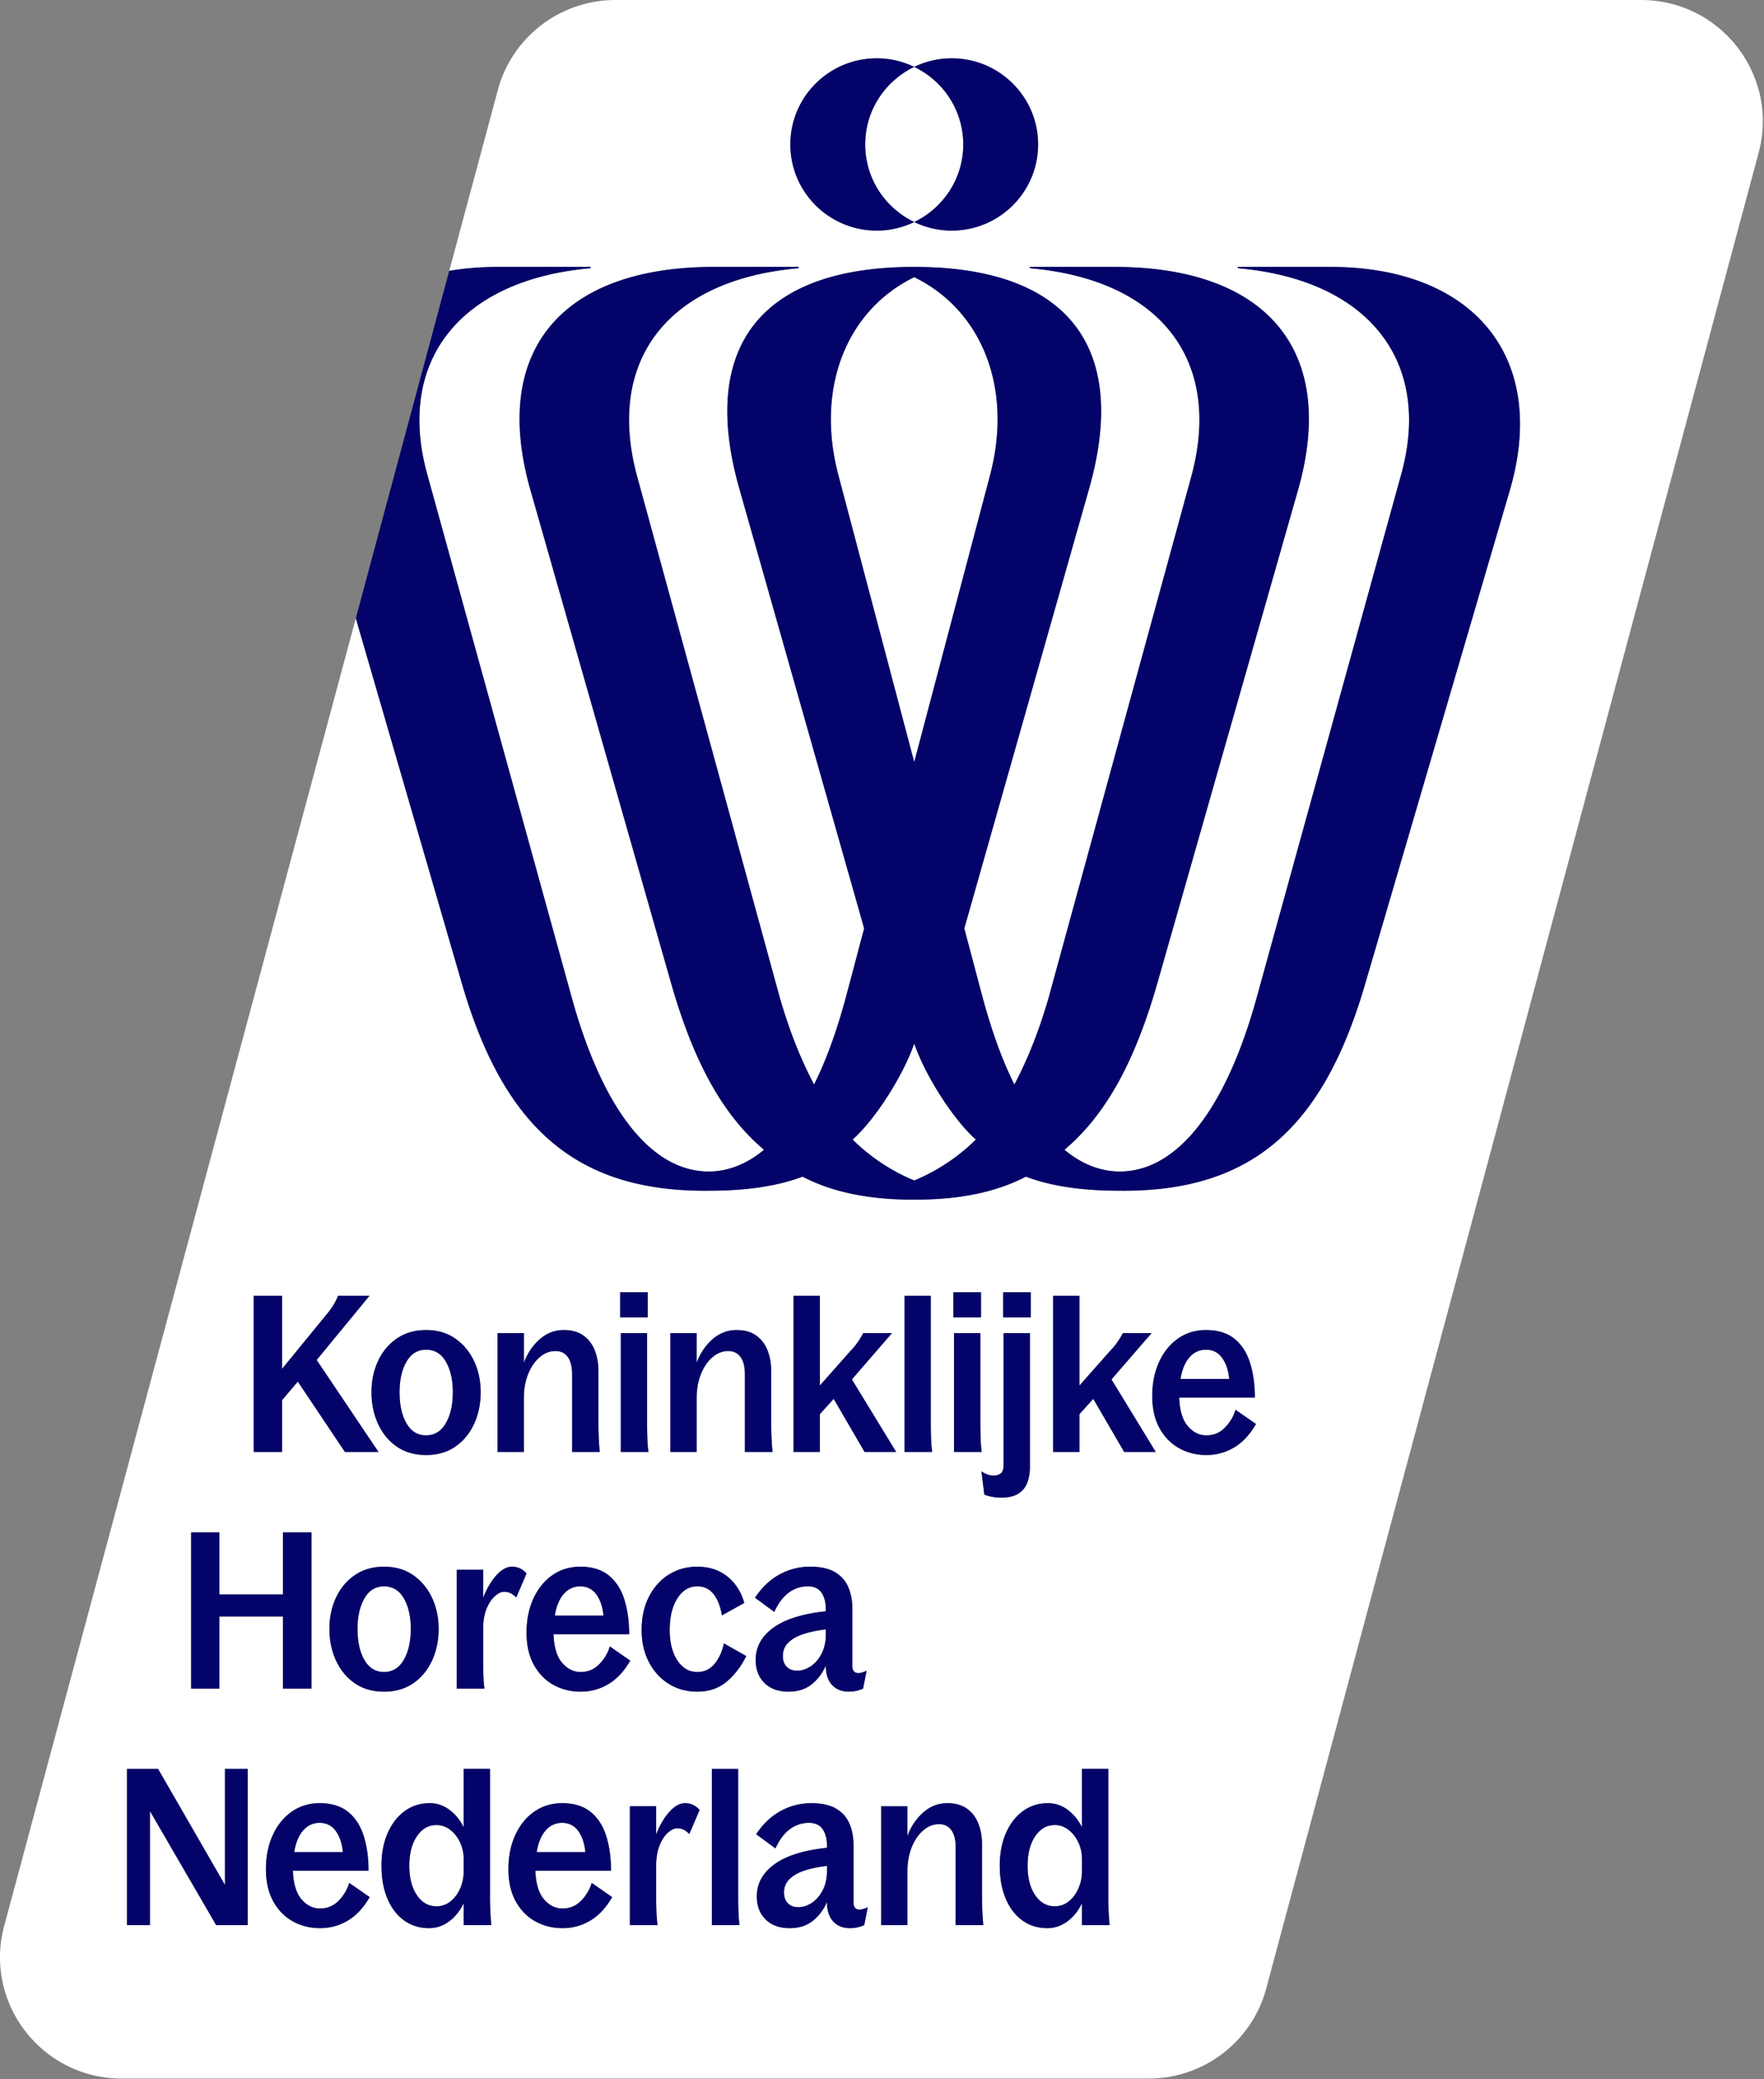
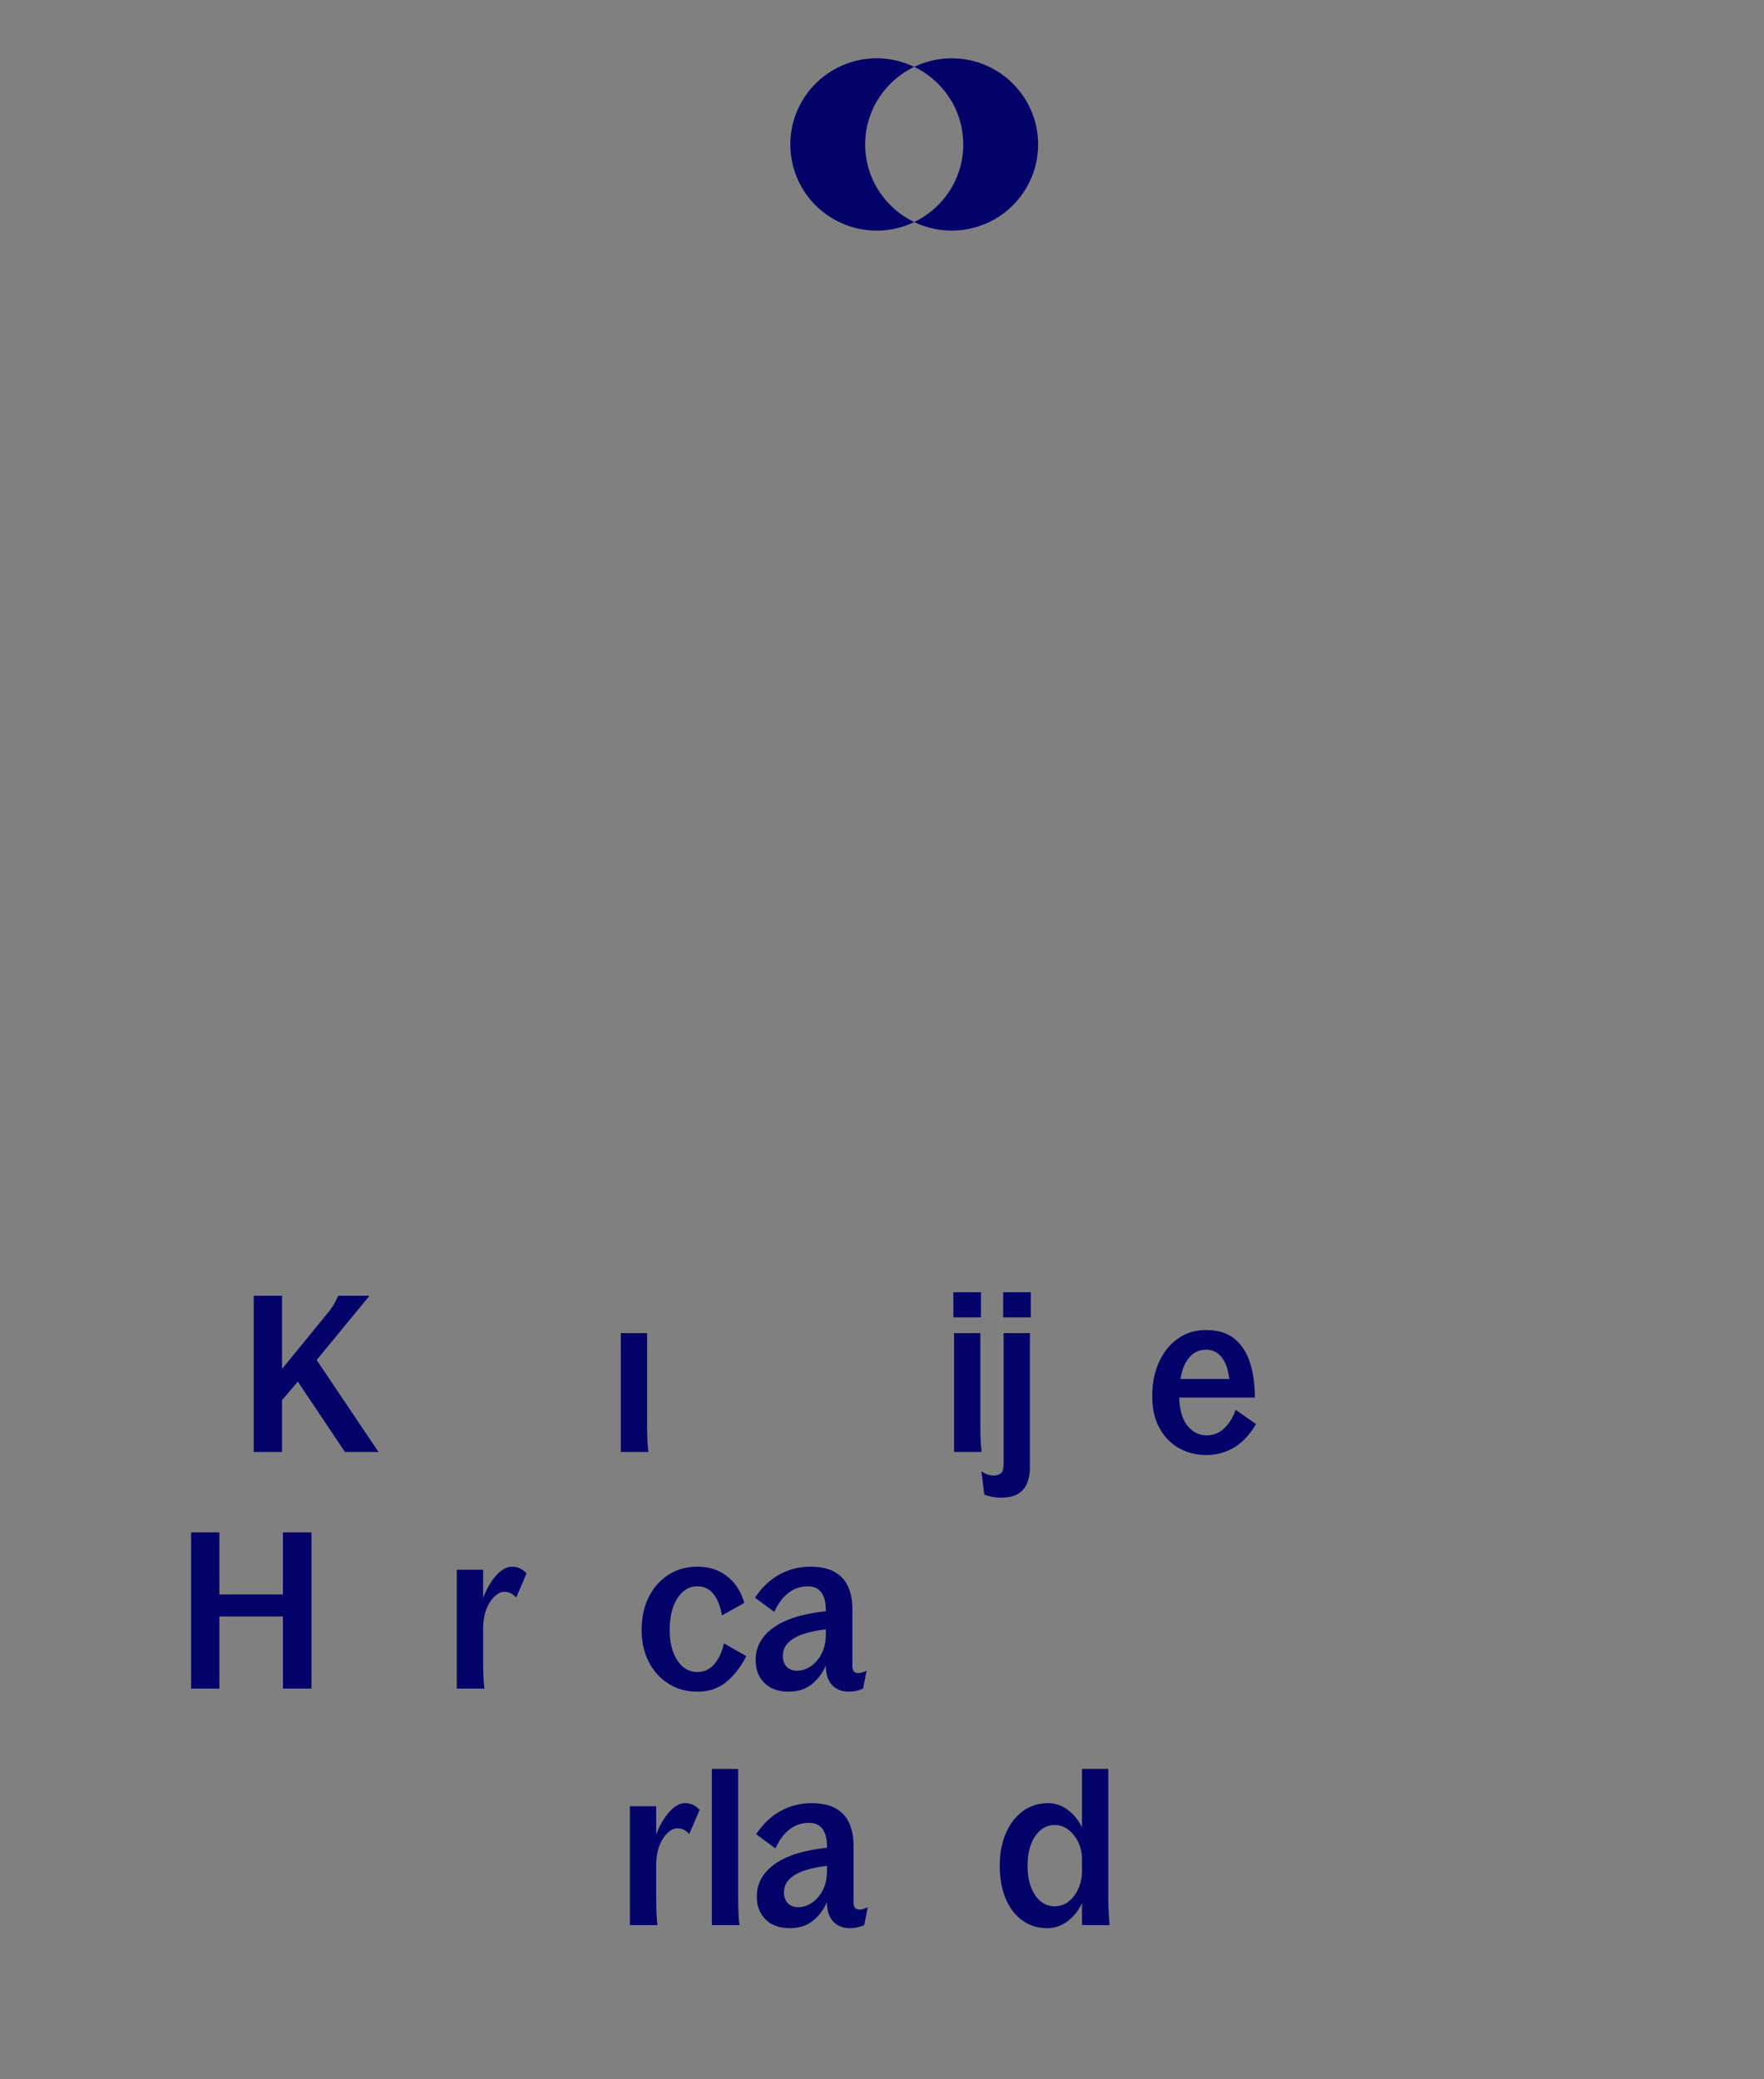
<svg xmlns="http://www.w3.org/2000/svg" width="392" height="462" fill="none">
  <rect width="100%" height="100%" fill="#808080" stroke="none" />
-   <path fill="#fff" d="M128.475 406.791c-.877-1.181-2.063-1.772-3.556-1.772-1.462 0-2.689.566-3.678 1.7-.991 1.132-1.649 2.734-1.973 4.806h10.817c-.196-1.975-.732-3.552-1.61-4.734ZM100.022 406.549c-.91-.696-1.917-1.045-3.02-1.045-1.787 0-3.24.833-4.361 2.5-1.12 1.667-1.682 3.844-1.682 6.53 0 2.718.561 4.903 1.682 6.553 1.12 1.651 2.574 2.475 4.361 2.475 1.137 0 2.16-.355 3.07-1.068.909-.711 1.632-1.666 2.168-2.865.536-1.197.804-2.507.804-3.932v-2.573c0-1.391-.277-2.661-.828-3.81-.555-1.147-1.285-2.07-2.194-2.765ZM175.517 417.446c-.862.81-1.292 1.829-1.292 3.059 0 1.003.285 1.795.853 2.378.568.582 1.34.874 2.315.874 1.039 0 2.046-.322 3.021-.971.975-.647 1.779-1.577 2.412-2.79.633-1.215.95-2.678.95-4.394v-1.02c-1.754.195-3.354.518-4.799.971-1.447.452-2.6 1.085-3.46 1.893ZM132.504 354.245c-.878-1.181-2.063-1.772-3.556-1.772-1.462 0-2.689.566-3.678 1.7-.991 1.133-1.65 2.735-1.974 4.806h10.817c-.197-1.976-.733-3.553-1.609-4.734ZM175.258 364.899c-.862.81-1.292 1.829-1.292 3.059 0 1.003.284 1.795.853 2.378.568.582 1.34.874 2.314.874 1.04 0 2.047-.323 3.022-.971.975-.647 1.779-1.579 2.412-2.79.633-1.214.95-2.678.95-4.394v-1.02c-1.754.195-3.355.518-4.799.971-1.448.454-2.601 1.086-3.46 1.893ZM85.34 352.473c-1.885 0-3.338.89-4.36 2.67-1.023 1.779-1.534 4.046-1.534 6.795 0 2.816.51 5.114 1.534 6.894 1.023 1.78 2.477 2.67 4.36 2.67 1.883 0 3.346-.898 4.385-2.693 1.04-1.796 1.56-4.086 1.56-6.869 0-2.751-.511-5.016-1.535-6.796-1.023-1.781-2.494-2.671-4.41-2.671ZM74.59 406.791c-.878-1.181-2.064-1.772-3.557-1.772-1.462 0-2.688.566-3.678 1.7-.99 1.132-1.65 2.734-1.973 4.806h10.817c-.196-1.975-.732-3.552-1.61-4.734ZM94.684 318.921c1.884 0 3.346-.898 4.386-2.693 1.039-1.796 1.559-4.086 1.559-6.871 0-2.75-.511-5.015-1.534-6.795-1.024-1.78-2.493-2.67-4.41-2.67-1.885 0-3.339.89-4.36 2.67-1.024 1.78-1.535 4.046-1.535 6.795 0 2.817.511 5.115 1.534 6.894 1.022 1.78 2.476 2.67 4.36 2.67ZM237.417 406.549c-.91-.696-1.917-1.045-3.02-1.045-1.787 0-3.239.833-4.361 2.5-1.121 1.667-1.682 3.844-1.682 6.53 0 2.718.561 4.903 1.682 6.553 1.12 1.651 2.574 2.475 4.361 2.475 1.137 0 2.16-.355 3.07-1.068.909-.711 1.632-1.666 2.168-2.865.536-1.197.804-2.507.804-3.932v-2.573c0-1.391-.277-2.661-.828-3.81-.553-1.147-1.284-2.07-2.194-2.765Z" />
-   <path fill="#fff" d="M364.659 0H136.783c-12.251 0-22.975 8.198-26.146 19.989L99.829 60.177c3.396-.57 7.027-.871 10.881-.871h20.544v.285c-29.105 2.558-43.372 20.753-36.24 46.055l31.959 115.707c6.849 25.018 17.692 38.947 30.532 38.947 4.281 0 8.561-1.706 12.27-4.832-9.416-7.96-15.693-19.901-20.545-36.674l-31.388-110.022c-8.845-31.272 7.419-49.466 40.804-49.466h18.834v.285c-29.106 2.558-42.803 20.468-35.954 46.055l31.673 115.707c2.282 7.96 4.85 14.214 7.704 19.616 2.854-5.686 5.136-12.225 7.134-19.616l3.995-15.067-27.678-97.512c-9.131-31.841 4.85-49.467 38.807-49.467 33.956 0 47.939 17.627 38.808 49.467l-27.679 97.512 3.995 15.067c1.998 7.392 4.281 13.93 7.134 19.616 2.854-5.402 5.422-11.656 7.704-19.616l31.674-115.707c6.848-25.587-6.849-43.497-35.954-46.056v-.284h18.833c33.386 0 49.651 18.194 40.804 49.466l-31.387 110.022c-4.851 16.773-11.129 28.714-20.545 36.674 3.71 3.128 7.99 4.832 12.271 4.832 12.84 0 23.683-13.929 30.532-38.947l31.959-115.707c7.134-25.302-7.135-43.497-36.24-46.056v-.284h20.544c31.674 0 48.508 19.9 39.949 49.466l-32.245 110.022c-9.416 32.126-25.396 46.056-54.501 45.773-7.704 0-14.838-.854-20.83-3.128-7.134 3.695-15.408 5.117-24.824 5.117-9.417 0-17.692-1.422-24.825-5.117-5.992 2.274-13.126 3.128-20.83 3.128-29.105.284-45.37-13.647-54.787-45.773l-23.65-81.423L.936 427.893c-4.606 17.128 8.348 33.949 26.146 33.949H255.23c12.257 0 22.985-8.207 26.15-20.005L390.808 33.932C395.403 16.807 382.45 0 364.659 0ZM211.478 51.239a19.15 19.15 0 0 1-8.317-1.908 19.164 19.164 0 0 1-8.316 1.907c-10.611 0-19.212-8.569-19.212-19.14 0-10.572 8.601-19.142 19.212-19.142 2.984 0 5.798.697 8.316 1.907a19.15 19.15 0 0 1 8.317-1.907c10.611 0 19.211 8.569 19.211 19.142 0 10.57-8.6 19.14-19.211 19.14Zm11.445 235.885h6.141v5.582h-6.141v-5.582Zm-5.018 32.283a35.97 35.97 0 0 0 .243 3.204h-6.139v-26.409h5.848v20.099c0 1.002.016 2.038.048 3.106Zm-6.041-32.283h6.138v5.582h-6.138v-5.582Zm-10.866.778h5.847V316.3c0 1.003.017 2.039.049 3.107s.113 2.136.243 3.204h-6.139v-34.709Zm-24.654 0h5.847v19.95l6.92-7.815c.455-.452.926-1.019 1.412-1.699.487-.679.926-1.39 1.315-2.136h6.383l-8.916 10.292 9.842 16.117h-7.016l-6.871-11.797-3.069 3.398v8.397h-5.847v-34.707Zm-27.382 8.3h5.847v6.602c.781-2.104 1.95-3.842 3.509-5.218 1.559-1.375 3.346-2.063 5.36-2.063 1.786 0 3.248.412 4.385 1.238 1.137.826 1.973 1.926 2.509 3.301.536 1.376.804 2.905.804 4.588v11.651c0 2.071.097 4.175.293 6.31h-6.139v-17.185c0-1.748-.325-3.058-.975-3.932-.65-.873-1.559-1.31-2.728-1.31-1.266 0-2.436.461-3.507 1.383-1.072.923-1.925 2.169-2.558 3.738-.633 1.57-.95 3.342-.95 5.317v11.99h-5.847l-.003-26.41Zm-5.116 23.205a35.97 35.97 0 0 0 .243 3.204h-6.138v-26.409h5.847v20.099c0 1.002.016 2.038.048 3.106Zm-6.043-32.283h6.141v5.582h-6.141v-5.582Zm-27.235 9.078h5.847v6.602c.779-2.104 1.949-3.842 3.508-5.218 1.559-1.375 3.345-2.063 5.36-2.063 1.786 0 3.248.412 4.385 1.238 1.137.826 1.973 1.926 2.509 3.301.536 1.376.804 2.905.804 4.588v11.651c0 2.071.097 4.175.293 6.31h-6.139v-17.185c0-1.748-.325-3.058-.975-3.932-.65-.873-1.559-1.31-2.728-1.31-1.266 0-2.437.461-3.509 1.383-1.072.923-1.925 2.169-2.558 3.738-.633 1.57-.95 3.342-.95 5.317v11.99h-5.847v-26.41Zm-26.555 6.19c.975-2.088 2.371-3.754 4.191-5 1.819-1.245 3.979-1.869 6.48-1.869 2.502 0 4.654.624 6.456 1.869 1.802 1.246 3.2 2.912 4.191 5 .991 2.087 1.485 4.41 1.485 6.965 0 2.559-.487 4.896-1.462 7.016s-2.363 3.803-4.166 5.048c-1.802 1.246-3.97 1.869-6.505 1.869-2.534 0-4.702-.623-6.504-1.869-1.804-1.245-3.192-2.928-4.166-5.048-.973-2.12-1.462-4.457-1.462-7.016.002-2.555.489-4.878 1.462-6.965Zm13.459 59.546c0 2.557-.487 4.896-1.462 7.016s-2.364 3.802-4.166 5.048c-1.802 1.245-3.971 1.869-6.505 1.869-2.535 0-4.702-.624-6.504-1.869-1.803-1.246-3.191-2.928-4.166-5.048-.975-2.12-1.462-4.457-1.462-7.016 0-2.555.487-4.878 1.462-6.965.975-2.088 2.37-3.754 4.19-5 1.82-1.246 3.98-1.869 6.481-1.869 2.502 0 4.653.623 6.456 1.869 1.802 1.246 3.2 2.912 4.19 5 .99 2.087 1.486 4.41 1.486 6.965Zm-41.085-74.036h6.284v16.261l9.842-12.039a17.45 17.45 0 0 0 1.461-1.966c.421-.662.811-1.414 1.17-2.256h6.967l-11.742 14.271 13.74 20.438h-7.455l-10.475-15.632-3.508 4.127v11.505h-6.284v-34.709Zm-13.924 52.581h6.284v13.787h14.13v-13.787h6.335v34.709h-6.335v-16.021h-14.13v16.019h-6.284v-34.707Zm12.59 87.254h-7.017l-14.715-25.339v25.339h-5.115V393.03h6.92l14.86 25.776V393.03h5.067v34.707Zm22.265-1.019c-1.885 1.132-3.946 1.699-6.187 1.699-2.242 0-4.272-.509-6.09-1.529-1.82-1.02-3.265-2.507-4.337-4.466-1.072-1.958-1.608-4.328-1.608-7.112 0-2.815.504-5.331 1.51-7.548 1.008-2.215 2.413-3.957 4.215-5.218 1.802-1.262 3.874-1.894 6.212-1.894 2.632 0 4.742.648 6.334 1.941 1.591 1.295 2.744 3.074 3.458 5.34.715 2.265 1.072 4.838 1.072 7.718h-16.81c.098 2.847.73 4.96 1.9 6.335 1.17 1.376 2.549 2.062 4.14 2.062 1.625 0 2.997-.573 4.118-1.722a9.634 9.634 0 0 0 2.363-3.957l4.53 3.156c-1.329 2.331-2.937 4.062-4.82 5.195Zm25.724 1.019v-4.854c-.812 1.683-1.892 3.026-3.24 4.028-1.348 1.004-2.834 1.506-4.458 1.506-2.111 0-3.964-.575-5.554-1.723-1.592-1.148-2.826-2.767-3.703-4.854-.878-2.088-1.315-4.522-1.315-7.306 0-2.719.453-5.122 1.363-7.209.909-2.088 2.168-3.721 3.776-4.903 1.608-1.181 3.466-1.772 5.579-1.772 1.592 0 3.045.485 4.36 1.456 1.316.97 2.379 2.266 3.191 3.884v-12.962h5.847v28.398c0 2.072.097 4.175.293 6.31l-6.139.001Zm6.927-73.08c-.73.649-1.349 1.586-1.851 2.816-.504 1.23-.755 2.736-.755 4.514v6.893c0 1.004.016 2.04.048 3.108a35.97 35.97 0 0 0 .243 3.204h-6.139v-26.409h5.848v6.263c.746-1.973 1.705-3.624 2.874-4.951 1.169-1.326 2.354-1.991 3.556-1.991 1.266 0 2.338.502 3.216 1.505l-2.29 5.34c-.455-.453-.885-.776-1.291-.971-.407-.194-.887-.29-1.437-.29-.617-.002-1.29.322-2.022.969Zm21.235 72.061c-1.885 1.132-3.947 1.699-6.188 1.699-2.241 0-4.271-.509-6.09-1.529-1.82-1.02-3.264-2.507-4.336-4.466-1.072-1.958-1.608-4.328-1.608-7.112 0-2.815.503-5.331 1.51-7.548 1.008-2.215 2.412-3.957 4.215-5.218 1.802-1.262 3.874-1.894 6.212-1.894 2.631 0 4.741.648 6.333 1.941 1.592 1.295 2.745 3.074 3.459 5.34.714 2.265 1.072 4.838 1.072 7.718h-16.81c.097 2.847.731 4.96 1.9 6.335 1.169 1.376 2.549 2.062 4.14 2.062 1.624 0 2.997-.573 4.117-1.722a9.631 9.631 0 0 0 2.364-3.957l4.531 3.156c-1.33 2.331-2.937 4.062-4.821 5.195Zm4.028-52.546c-1.884 1.133-3.946 1.699-6.187 1.699s-4.272-.509-6.09-1.529c-1.82-1.019-3.265-2.507-4.337-4.465-1.072-1.959-1.608-4.328-1.608-7.113 0-2.815.504-5.331 1.511-7.548 1.007-2.215 2.412-3.956 4.214-5.218 1.803-1.262 3.875-1.894 6.213-1.894 2.631 0 4.741.648 6.333 1.941 1.592 1.295 2.745 3.075 3.46 5.34.714 2.265 1.072 4.838 1.072 7.718h-16.81c.098 2.848.731 4.96 1.9 6.335 1.169 1.376 2.549 2.063 4.141 2.063 1.624 0 2.996-.574 4.117-1.723a9.63 9.63 0 0 0 2.363-3.956l4.531 3.155c-1.331 2.331-2.939 4.063-4.823 5.195Zm17.946 33.323c-.455-.453-.885-.776-1.292-.971-.406-.194-.886-.291-1.437-.291-.617 0-1.291.324-2.022.97-.73.648-1.348 1.586-1.851 2.815-.503 1.231-.755 2.736-.755 4.514v6.894c0 1.004.016 2.039.049 3.107.032 1.068.113 2.136.243 3.204h-6.139v-26.408h5.847v6.263c.747-1.973 1.705-3.624 2.874-4.952 1.17-1.326 2.355-1.99 3.556-1.99 1.267 0 2.339.501 3.216 1.505l-2.289 5.34Zm5.018 20.242V393.03h5.847v28.398c0 1.003.016 2.039.049 3.107.032 1.068.113 2.136.243 3.204l-6.139-.002Zm3.322-54.124c-1.772 1.505-3.955 2.258-6.554 2.258-2.405 0-4.54-.591-6.407-1.772-1.869-1.181-3.329-2.799-4.385-4.855-1.056-2.054-1.585-4.408-1.585-7.062 0-2.783.528-5.226 1.585-7.33 1.056-2.103 2.516-3.754 4.385-4.951 1.867-1.197 4.002-1.797 6.407-1.797 2.631 0 4.856.729 6.675 2.184 1.818 1.457 3.07 3.416 3.751 5.874l-4.969 2.767c-.326-2.007-.943-3.584-1.851-4.732-.91-1.149-2.112-1.724-3.606-1.724-1.82 0-3.297.89-4.434 2.67-1.137 1.779-1.705 4.125-1.705 7.039 0 2.783.568 5.032 1.705 6.747 1.137 1.716 2.614 2.573 4.434 2.573 1.559 0 2.842-.615 3.849-1.844 1.007-1.229 1.689-2.735 2.047-4.514l4.969 2.815c-1.103 2.265-2.541 4.149-4.311 5.654Zm21.024-19.757c-.649-.922-1.657-1.383-3.02-1.383a6.947 6.947 0 0 0-4.288 1.432c-1.266.955-2.322 2.372-3.167 4.247l-4.288-3.156c1.527-2.297 3.345-4.02 5.457-5.17a14.057 14.057 0 0 1 6.82-1.724c2.274 0 4.094.398 5.457 1.19 1.364.794 2.355 1.893 2.973 3.301.617 1.409.927 3.034.927 4.878v12.621c0 1.101.438 1.651 1.315 1.651.519 0 1.136-.178 1.85-.534l-.78 3.98a8.004 8.004 0 0 1-1.437.485 7.381 7.381 0 0 1-1.73.194c-1.56 0-2.801-.494-3.727-1.48-.926-.986-1.389-2.418-1.389-4.296v-.048c-.714 1.683-1.753 3.075-3.118 4.174-1.365 1.1-3.087 1.65-5.166 1.65-2.273 0-4.061-.648-5.36-1.941-1.3-1.294-1.948-2.993-1.948-5.096 0-2.88 1.308-5.267 3.923-7.16 2.615-1.894 6.505-3.114 11.669-3.664v-.341c.002-1.616-.324-2.887-.973-3.81Zm9.515 73.881a7.976 7.976 0 0 1-1.437.486 7.381 7.381 0 0 1-1.73.194c-1.56 0-2.801-.495-3.727-1.481-.926-.985-1.389-2.417-1.389-4.295v-.049c-.714 1.683-1.753 3.075-3.118 4.174-1.365 1.101-3.087 1.651-5.166 1.651-2.273 0-4.061-.649-5.36-1.941-1.3-1.294-1.948-2.993-1.948-5.097 0-2.88 1.308-5.267 3.923-7.159 2.614-1.894 6.504-3.115 11.669-3.665v-.34c0-1.618-.325-2.889-.974-3.81-.65-.923-1.657-1.384-3.02-1.384a6.953 6.953 0 0 0-4.288 1.432c-1.267.955-2.322 2.373-3.168 4.249l-4.288-3.156c1.527-2.297 3.346-4.019 5.458-5.17a14.056 14.056 0 0 1 6.82-1.723c2.274 0 4.094.397 5.457 1.189 1.364.793 2.355 1.893 2.973 3.301.617 1.409.926 3.034.926 4.878v12.621c0 1.101.439 1.651 1.315 1.651.52 0 1.137-.178 1.851-.534l-.779 3.978Zm20.318 0v-17.185c0-1.747-.326-3.057-.975-3.931-.651-.873-1.56-1.311-2.729-1.311-1.266 0-2.435.461-3.507 1.384-1.072.923-1.925 2.168-2.558 3.738-.633 1.57-.95 3.342-.95 5.315v11.99h-5.847v-26.408h5.847v6.602c.779-2.104 1.948-3.843 3.508-5.219 1.559-1.374 3.345-2.062 5.36-2.062 1.786 0 3.248.412 4.385 1.238 1.136.826 1.973 1.926 2.509 3.301.536 1.376.804 2.904.804 4.587v11.65c0 2.072.097 4.175.293 6.31l-6.14.001Zm6.358-95.661-.633-5.146a7.36 7.36 0 0 0 1.315.681c.422.161.942.242 1.559.242.455 0 .908-.146 1.365-.438.453-.29.682-.987.682-2.087v-29.127h5.847v29.854c0 1.198-.187 2.307-.561 3.326a4.912 4.912 0 0 1-1.948 2.452c-.926.614-2.218.923-3.874.923-.714 0-1.405-.066-2.071-.194-.665-.129-1.226-.292-1.681-.486Zm21.706 95.661v-4.854c-.813 1.683-1.892 3.026-3.24 4.028-1.349 1.004-2.834 1.506-4.458 1.506-2.112 0-3.964-.575-5.555-1.723-1.591-1.148-2.825-2.767-3.703-4.854-.878-2.088-1.315-4.522-1.315-7.306 0-2.719.454-5.122 1.364-7.209.908-2.088 2.167-3.721 3.775-4.903 1.608-1.181 3.466-1.772 5.579-1.772 1.592 0 3.045.485 4.36 1.456 1.317.97 2.38 2.266 3.191 3.884v-12.962h5.848v28.398c0 2.072.097 4.175.292 6.31l-6.138.001Zm9.379-105.126-6.869-11.797-3.07 3.398v8.397h-5.847v-34.707h5.847v19.95l6.919-7.815c.455-.452.927-1.019 1.412-1.699.488-.679.927-1.39 1.315-2.136h6.384l-8.916 10.292 9.842 16.117h-7.017Zm24.46-1.02c-1.885 1.133-3.948 1.699-6.189 1.699s-4.272-.509-6.09-1.529c-1.82-1.019-3.265-2.507-4.337-4.465-1.072-1.959-1.608-4.328-1.608-7.113 0-2.816.504-5.332 1.511-7.549 1.007-2.215 2.412-3.957 4.214-5.218 1.803-1.262 3.875-1.894 6.213-1.894 2.631 0 4.741.648 6.335 1.94 1.591 1.296 2.744 3.075 3.458 5.341.715 2.265 1.072 4.838 1.072 7.719h-16.81c.098 2.848.731 4.96 1.9 6.335 1.169 1.376 2.549 2.063 4.141 2.063 1.624 0 2.996-.574 4.117-1.723a9.63 9.63 0 0 0 2.363-3.956l4.531 3.155c-1.328 2.332-2.936 4.063-4.821 5.195Z" />
-   <path fill="#fff" d="M271.549 301.664c-.877-1.181-2.063-1.772-3.556-1.772-1.462 0-2.688.566-3.678 1.7-.991 1.133-1.649 2.735-1.973 4.806h10.817c-.196-1.976-.732-3.553-1.61-4.734ZM189.464 253.194c3.995 3.98 8.845 7.108 13.697 9.097 4.851-1.991 9.702-5.117 13.697-9.097-4.85-4.265-11.129-13.93-13.697-21.322-2.568 7.392-8.847 17.057-13.697 21.322ZM192.266 32.098c0 7.598 4.455 14.142 10.895 17.233 6.439-3.09 10.895-9.635 10.895-17.233 0-7.6-4.454-14.144-10.895-17.235-6.439 3.09-10.895 9.635-10.895 17.235ZM203.161 61.581c-15.124 7.391-21.971 24.733-16.835 44.065l16.835 63.682 16.835-63.682c5.136-19.332-1.712-36.674-16.835-44.065Z" />
  <path fill="#030369" d="M212.009 296.202v26.409h6.139a35.97 35.97 0 0 1-.243-3.204 103.817 103.817 0 0 1-.048-3.106v-20.099h-5.848ZM272.205 317.197c-1.121 1.149-2.493 1.723-4.117 1.723-1.592 0-2.972-.687-4.141-2.063-1.169-1.375-1.802-3.487-1.9-6.335h16.81c0-2.881-.357-5.454-1.072-7.719-.714-2.266-1.867-4.045-3.458-5.341-1.594-1.292-3.704-1.94-6.335-1.94-2.338 0-4.41.632-6.213 1.894-1.802 1.261-3.207 3.003-4.214 5.218-1.007 2.217-1.511 4.733-1.511 7.549 0 2.785.536 5.154 1.608 7.113 1.072 1.958 2.517 3.446 4.337 4.465 1.818 1.02 3.849 1.529 6.09 1.529 2.241 0 4.304-.566 6.189-1.699 1.883-1.132 3.494-2.862 4.827-5.193l-4.531-3.156a9.7 9.7 0 0 1-2.369 3.955Zm-7.89-15.605c.99-1.134 2.216-1.7 3.678-1.7 1.493 0 2.679.591 3.556 1.772.878 1.181 1.414 2.758 1.61 4.734l-10.82-.003c.327-2.07.985-3.67 1.976-4.803ZM226.359 331.833a4.912 4.912 0 0 0 1.948-2.452c.374-1.019.561-2.128.561-3.326v-29.854h-5.847v29.127c0 1.1-.229 1.797-.682 2.087-.457.292-.91.438-1.365.438-.617 0-1.137-.081-1.559-.242a7.36 7.36 0 0 1-1.315-.681l.633 5.146c.455.194 1.016.357 1.681.486.666.128 1.357.194 2.071.194 1.656 0 2.948-.309 3.874-.923ZM246.285 393.028h-5.848v12.962c-.811-1.618-1.874-2.914-3.191-3.884-1.315-.971-2.768-1.456-4.36-1.456-2.113 0-3.971.591-5.579 1.772-1.608 1.182-2.867 2.815-3.775 4.903-.91 2.087-1.364 4.49-1.364 7.209 0 2.784.437 5.218 1.315 7.306.878 2.087 2.112 3.706 3.703 4.854 1.591 1.148 3.443 1.723 5.555 1.723 1.624 0 3.109-.502 4.458-1.506 1.348-1.002 2.427-2.345 3.24-4.028v4.854l6.138-.001a69.348 69.348 0 0 1-.292-6.31v-28.398Zm-5.846 22.669c0 1.425-.268 2.735-.804 3.932-.536 1.199-1.259 2.154-2.168 2.865a4.849 4.849 0 0 1-3.07 1.068c-1.787 0-3.241-.824-4.361-2.475-1.121-1.65-1.682-3.835-1.682-6.553 0-2.686.561-4.863 1.682-6.53 1.122-1.667 2.574-2.5 4.361-2.5 1.103 0 2.11.349 3.02 1.045.91.695 1.641 1.618 2.194 2.765.551 1.149.828 2.419.828 3.81v2.573ZM229.064 287.124h-6.141v5.582h6.141v-5.582ZM218.002 287.124h-6.138v5.582h6.138v-5.582ZM152.251 400.65c-1.201 0-2.386.664-3.556 1.99-1.169 1.328-2.127 2.979-2.874 4.952v-6.263h-5.847v26.408h6.139a35.237 35.237 0 0 1-.243-3.204 100.605 100.605 0 0 1-.049-3.107v-6.894c0-1.778.252-3.283.755-4.514.503-1.229 1.121-2.167 1.851-2.815.731-.646 1.405-.97 2.022-.97.551 0 1.031.097 1.437.291.407.195.837.518 1.292.971l2.289-5.34c-.877-1.004-1.949-1.505-3.216-1.505ZM164.043 421.428V393.03h-5.847v34.707l6.139.002a35.237 35.237 0 0 1-.243-3.204 100.654 100.654 0 0 1-.049-3.107ZM171.846 361.671c-2.615 1.893-3.923 4.28-3.923 7.16 0 2.103.648 3.802 1.948 5.096 1.299 1.293 3.087 1.941 5.36 1.941 2.079 0 3.801-.55 5.166-1.65 1.365-1.099 2.404-2.491 3.118-4.174v.048c0 1.878.463 3.31 1.389 4.296.926.986 2.167 1.48 3.727 1.48.617 0 1.194-.065 1.73-.194a8.004 8.004 0 0 0 1.437-.485l.78-3.98c-.714.356-1.331.534-1.85.534-.877 0-1.315-.55-1.315-1.651v-12.621c0-1.844-.31-3.469-.927-4.878-.618-1.408-1.609-2.507-2.973-3.301-1.363-.792-3.183-1.19-5.457-1.19-2.435 0-4.709.576-6.82 1.724-2.112 1.15-3.93 2.873-5.457 5.17l4.288 3.156c.845-1.875 1.901-3.292 3.167-4.247a6.947 6.947 0 0 1 4.288-1.432c1.363 0 2.371.461 3.02 1.383.649.923.975 2.194.973 3.81v.341c-5.164.55-9.054 1.77-11.669 3.664Zm11.671 1.384c0 1.716-.317 3.18-.95 4.394-.633 1.211-1.437 2.143-2.412 2.79-.975.648-1.982.971-3.022.971-.974 0-1.746-.292-2.314-.874-.569-.583-.853-1.375-.853-2.378 0-1.23.43-2.249 1.292-3.059.859-.807 2.012-1.439 3.46-1.893 1.444-.453 3.045-.776 4.799-.971v1.02ZM158.813 369.658c-1.007 1.229-2.29 1.844-3.849 1.844-1.82 0-3.297-.857-4.434-2.573-1.137-1.715-1.705-3.964-1.705-6.747 0-2.914.568-5.26 1.705-7.039 1.137-1.78 2.614-2.67 4.434-2.67 1.494 0 2.696.575 3.606 1.724.908 1.148 1.525 2.725 1.851 4.732l4.969-2.767c-.681-2.458-1.933-4.417-3.751-5.874-1.819-1.455-4.044-2.184-6.675-2.184-2.405 0-4.54.6-6.407 1.797-1.869 1.197-3.329 2.848-4.385 4.951-1.057 2.104-1.585 4.547-1.585 7.33 0 2.654.529 5.008 1.585 7.062 1.056 2.056 2.516 3.674 4.385 4.855 1.867 1.181 4.002 1.772 6.407 1.772 2.599 0 4.782-.753 6.554-2.258 1.77-1.505 3.208-3.39 4.314-5.657l-4.969-2.815c-.361 1.782-1.044 3.288-2.05 4.517ZM189.67 422.642v-12.621c0-1.844-.309-3.469-.926-4.878-.618-1.408-1.609-2.508-2.973-3.301-1.363-.792-3.183-1.189-5.457-1.189-2.435 0-4.709.575-6.82 1.723-2.112 1.151-3.931 2.873-5.458 5.17l4.288 3.156c.846-1.876 1.901-3.294 3.168-4.249a6.953 6.953 0 0 1 4.288-1.432c1.363 0 2.37.461 3.02 1.384.649.921.974 2.192.974 3.81v.34c-5.165.55-9.055 1.771-11.669 3.665-2.615 1.892-3.923 4.279-3.923 7.159 0 2.104.648 3.803 1.948 5.097 1.299 1.292 3.087 1.941 5.36 1.941 2.079 0 3.801-.55 5.166-1.651 1.365-1.099 2.404-2.491 3.118-4.174v.049c0 1.878.463 3.31 1.389 4.295.926.986 2.167 1.481 3.727 1.481.617 0 1.194-.065 1.73-.194a7.976 7.976 0 0 0 1.437-.486l.781-3.983c-.715.357-1.333.534-1.851.534-.878.002-1.317-.545-1.317-1.646Zm-5.894-7.04c0 1.716-.317 3.179-.95 4.394-.633 1.213-1.437 2.143-2.412 2.79-.975.649-1.982.971-3.021.971-.975 0-1.747-.292-2.315-.874-.568-.583-.853-1.375-.853-2.378 0-1.23.43-2.249 1.292-3.059.86-.808 2.013-1.441 3.46-1.893 1.445-.453 3.045-.776 4.799-.971v1.02ZM48.747 359.171h14.13v16.021h6.335v-34.709h-6.335v13.787h-14.13v-13.787h-6.284v34.707h6.284v-16.019ZM62.671 311.106l3.508-4.127 10.475 15.632h7.455l-13.74-20.438 11.742-14.271h-6.968a15.484 15.484 0 0 1-1.169 2.256 17.45 17.45 0 0 1-1.46 1.966l-9.843 12.039v-16.261h-6.284v34.709h6.284v-11.505ZM114.719 354.949l2.29-5.34c-.878-1.003-1.95-1.505-3.216-1.505-1.202 0-2.387.665-3.556 1.991-1.169 1.327-2.128 2.978-2.874 4.951v-6.263h-5.848v26.409h6.139a35.97 35.97 0 0 1-.243-3.204 103.846 103.846 0 0 1-.048-3.108v-6.893c0-1.778.251-3.284.755-4.514.502-1.23 1.121-2.167 1.851-2.816.732-.647 1.405-.971 2.022-.969.55 0 1.03.096 1.437.29.406.195.836.518 1.291.971ZM137.951 296.202v26.409h6.138a35.97 35.97 0 0 1-.243-3.204 103.817 103.817 0 0 1-.048-3.106v-20.099h-5.847ZM194.845 51.239c2.983 0 5.797-.699 8.316-1.908a19.15 19.15 0 0 0 8.317 1.907c10.611 0 19.211-8.57 19.211-19.14 0-10.573-8.6-19.142-19.211-19.142a19.15 19.15 0 0 0-8.317 1.907c6.441 3.09 10.895 9.635 10.895 17.235 0 7.598-4.456 14.142-10.895 17.233-6.44-3.09-10.895-9.635-10.895-17.233 0-7.6 4.456-14.144 10.895-17.235a19.136 19.136 0 0 0-8.316-1.907c-10.611 0-19.212 8.57-19.212 19.142 0 10.571 8.601 19.14 19.212 19.14Z" />
-   <path fill="#030369" d="M255.909 296.202h-6.384a17.459 17.459 0 0 1-1.315 2.136c-.485.68-.957 1.247-1.412 1.699l-6.919 7.815v-19.95h-5.847v34.707h5.847v-8.397l3.07-3.398 6.869 11.797h7.017l-9.842-16.117 8.916-10.292ZM218.222 409.776c0-1.683-.268-3.211-.804-4.587-.536-1.375-1.373-2.475-2.509-3.301-1.137-.826-2.599-1.238-4.385-1.238-2.015 0-3.801.688-5.36 2.062-1.56 1.376-2.729 3.115-3.508 5.219v-6.602h-5.847v26.408h5.847v-11.99c0-1.973.317-3.745.95-5.315.633-1.57 1.486-2.815 2.558-3.738 1.072-.923 2.241-1.384 3.507-1.384 1.169 0 2.078.438 2.729 1.311.649.874.975 2.184.975 3.931v17.185l6.14-.001a68.994 68.994 0 0 1-.293-6.31v-11.65ZM200.998 287.902v34.709h6.139a35.237 35.237 0 0 1-.243-3.204 103.903 103.903 0 0 1-.049-3.107v-28.398h-5.847ZM176.344 287.902v34.707h5.847v-8.397l3.069-3.398 6.871 11.797h7.016l-9.842-16.117 8.916-10.292h-6.383a17.709 17.709 0 0 1-1.315 2.136c-.486.68-.957 1.247-1.412 1.699l-6.92 7.815v-19.95h-5.847ZM110.568 296.202v26.41h5.847v-11.99c0-1.975.317-3.747.95-5.317.633-1.569 1.486-2.815 2.558-3.738 1.072-.922 2.243-1.383 3.509-1.383 1.169 0 2.078.437 2.728 1.31.65.874.975 2.184.975 3.932v17.185h6.139a69.01 69.01 0 0 1-.293-6.31V304.65c0-1.683-.268-3.212-.804-4.588-.536-1.375-1.372-2.475-2.509-3.301-1.137-.826-2.599-1.238-4.385-1.238-2.015 0-3.801.688-5.36 2.063-1.559 1.376-2.729 3.114-3.508 5.218v-6.602h-5.847ZM148.962 296.202l.003 26.41h5.847v-11.99c0-1.975.317-3.747.95-5.317.633-1.569 1.486-2.815 2.558-3.738 1.071-.922 2.241-1.383 3.507-1.383 1.169 0 2.078.437 2.728 1.31.65.874.975 2.184.975 3.932v17.185h6.139a69.01 69.01 0 0 1-.293-6.31V304.65c0-1.683-.268-3.212-.804-4.588-.536-1.375-1.372-2.475-2.509-3.301-1.137-.826-2.599-1.238-4.385-1.238-2.014 0-3.801.688-5.36 2.063-1.559 1.376-2.728 3.114-3.509 5.218v-6.602h-5.847ZM143.944 287.124h-6.141v5.582h6.141v-5.582ZM105.354 316.373c.975-2.12 1.462-4.457 1.462-7.016 0-2.555-.494-4.878-1.485-6.965-.991-2.088-2.389-3.754-4.191-5-1.802-1.245-3.954-1.869-6.456-1.869-2.501 0-4.661.624-6.48 1.869-1.82 1.246-3.216 2.912-4.19 5-.974 2.087-1.461 4.41-1.463 6.965 0 2.559.489 4.896 1.462 7.016.974 2.12 2.362 3.803 4.166 5.048 1.802 1.246 3.97 1.869 6.504 1.869 2.534 0 4.703-.623 6.505-1.869 1.803-1.245 3.191-2.928 4.166-5.048Zm-6.284-.145c-1.04 1.795-2.502 2.693-4.385 2.693-1.885 0-3.339-.89-4.36-2.67-1.024-1.779-1.535-4.077-1.535-6.894 0-2.749.511-5.015 1.534-6.795 1.022-1.78 2.476-2.67 4.36-2.67 1.918 0 3.387.89 4.41 2.67 1.024 1.78 1.535 4.045 1.535 6.795 0 2.785-.52 5.075-1.56 6.871ZM91.796 349.973c-1.803-1.246-3.954-1.869-6.456-1.869-2.502 0-4.662.623-6.48 1.869-1.82 1.246-3.216 2.912-4.191 5-.975 2.087-1.462 4.41-1.462 6.965 0 2.559.487 4.896 1.462 7.016s2.363 3.802 4.166 5.048c1.802 1.245 3.97 1.869 6.504 1.869 2.534 0 4.703-.624 6.505-1.869 1.802-1.246 3.19-2.928 4.166-5.048.974-2.12 1.462-4.459 1.462-7.016 0-2.555-.496-4.878-1.486-6.965-.99-2.088-2.388-3.754-4.19-5Zm-2.07 18.836c-1.04 1.795-2.503 2.693-4.386 2.693s-3.337-.89-4.36-2.67c-1.023-1.78-1.534-4.078-1.534-6.894 0-2.749.51-5.016 1.534-6.795 1.022-1.78 2.475-2.67 4.36-2.67 1.916 0 3.387.89 4.41 2.671 1.024 1.78 1.534 4.045 1.534 6.796 0 2.783-.52 5.073-1.559 6.869ZM295.614 59.306H275.07v.285c29.105 2.558 43.374 20.753 36.24 46.055l-31.959 115.707c-6.849 25.018-17.692 38.947-30.532 38.947-4.281 0-8.561-1.704-12.271-4.832 9.416-7.96 15.694-19.901 20.545-36.674l31.387-110.022c8.847-31.272-7.418-49.466-40.804-49.466h-18.833v.285c29.105 2.558 42.802 20.468 35.954 46.055l-31.674 115.707c-2.282 7.96-4.85 14.214-7.704 19.616-2.853-5.686-5.136-12.224-7.134-19.616l-3.995-15.067 27.679-97.512c9.131-31.84-4.852-49.467-38.808-49.467-33.957 0-47.938 17.626-38.807 49.467l27.678 97.512-3.995 15.067c-1.998 7.391-4.28 13.93-7.134 19.616-2.854-5.402-5.422-11.656-7.704-19.616l-31.673-115.707c-6.849-25.587 6.848-43.497 35.954-46.056v-.284h-18.834c-33.385 0-49.649 18.194-40.804 49.466l31.388 110.022c4.852 16.773 11.129 28.714 20.545 36.674-3.709 3.126-7.989 4.832-12.27 4.832-12.84 0-23.683-13.929-30.532-38.947L95.014 105.646c-7.132-25.302 7.135-43.497 36.24-46.056v-.284H110.71c-3.854 0-7.485.3-10.88.871l-20.76 77.194 23.651 81.423c9.417 32.126 25.682 46.057 54.787 45.773 7.704 0 14.838-.854 20.83-3.128 7.133 3.695 15.408 5.117 24.825 5.117 9.416 0 17.69-1.422 24.824-5.117 5.992 2.274 13.126 3.128 20.83 3.128 29.105.283 45.085-13.647 54.501-45.773l32.245-110.022c8.559-29.565-8.275-49.466-39.949-49.466Zm-109.288 46.34c-5.136-19.332 1.711-36.674 16.835-44.065 15.123 7.391 21.971 24.733 16.835 44.065l-16.835 63.682-16.835-63.682Zm16.835 156.645c-4.852-1.989-9.702-5.117-13.697-9.097 4.85-4.265 11.129-13.93 13.697-21.322 2.568 7.392 8.847 17.057 13.697 21.322-3.995 3.98-8.846 7.106-13.697 9.097ZM49.986 418.806l-14.86-25.776h-6.92v34.707h5.116v-25.339l14.714 25.339h7.017V393.03h-5.067v25.776ZM135.524 365.822a9.63 9.63 0 0 1-2.363 3.956c-1.121 1.149-2.493 1.723-4.117 1.723-1.592 0-2.972-.687-4.141-2.063-1.169-1.375-1.802-3.487-1.9-6.335h16.81c0-2.88-.358-5.453-1.072-7.718-.715-2.265-1.868-4.045-3.46-5.34-1.592-1.293-3.702-1.941-6.333-1.941-2.338 0-4.41.632-6.213 1.894-1.802 1.262-3.207 3.003-4.214 5.218-1.007 2.217-1.511 4.733-1.511 7.548 0 2.785.536 5.154 1.608 7.113 1.072 1.958 2.517 3.446 4.337 4.465 1.818 1.02 3.849 1.529 6.09 1.529 2.241 0 4.303-.566 6.187-1.699 1.884-1.132 3.492-2.864 4.823-5.195l-4.531-3.155Zm-10.254-11.649c.989-1.134 2.216-1.7 3.678-1.7 1.493 0 2.678.591 3.556 1.772.877 1.181 1.412 2.757 1.606 4.731h-10.817c.326-2.07.986-3.67 1.977-4.803ZM129.13 422.324c-1.12 1.149-2.493 1.722-4.117 1.722-1.591 0-2.971-.686-4.14-2.062-1.169-1.375-1.803-3.488-1.9-6.335h16.81c0-2.88-.358-5.453-1.072-7.718-.714-2.266-1.867-4.045-3.459-5.34-1.592-1.293-3.702-1.941-6.333-1.941-2.338 0-4.41.632-6.212 1.894-1.803 1.261-3.207 3.003-4.215 5.218-1.007 2.217-1.51 4.733-1.51 7.548 0 2.784.536 5.154 1.608 7.112 1.072 1.959 2.516 3.446 4.336 4.466 1.819 1.02 3.849 1.529 6.09 1.529 2.241 0 4.303-.567 6.188-1.699 1.883-1.133 3.494-2.864 4.826-5.195l-4.53-3.156a9.664 9.664 0 0 1-2.37 3.957Zm-7.889-15.605c.989-1.134 2.216-1.7 3.678-1.7 1.493 0 2.679.591 3.556 1.772.878 1.182 1.414 2.759 1.61 4.734h-10.817c.324-2.072.982-3.674 1.973-4.806ZM108.888 393.028h-5.847v12.962c-.812-1.618-1.875-2.914-3.191-3.884-1.315-.971-2.768-1.456-4.36-1.456-2.113 0-3.971.591-5.58 1.772-1.607 1.182-2.866 2.815-3.775 4.903-.91 2.087-1.363 4.49-1.363 7.209 0 2.784.437 5.218 1.315 7.306.877 2.087 2.111 3.706 3.703 4.854 1.59 1.148 3.443 1.723 5.554 1.723 1.624 0 3.11-.502 4.459-1.506 1.347-1.002 2.427-2.345 3.239-4.028v4.854l6.139-.001a68.994 68.994 0 0 1-.293-6.31v-28.398Zm-5.844 22.669c0 1.425-.268 2.735-.804 3.932-.536 1.199-1.259 2.154-2.168 2.865a4.848 4.848 0 0 1-3.07 1.068c-1.787 0-3.24-.824-4.361-2.475-1.12-1.65-1.682-3.835-1.682-6.553 0-2.686.561-4.863 1.682-6.53 1.122-1.667 2.574-2.5 4.361-2.5 1.103 0 2.11.349 3.02 1.045.909.695 1.639 1.619 2.191 2.768.552 1.149.828 2.419.828 3.81l.003 2.57ZM75.245 422.324c-1.12 1.149-2.493 1.722-4.117 1.722-1.592 0-2.972-.686-4.141-2.062-1.17-1.375-1.802-3.488-1.9-6.335h16.81c0-2.88-.357-5.453-1.072-7.718-.714-2.266-1.867-4.045-3.458-5.34-1.592-1.293-3.702-1.941-6.334-1.941-2.338 0-4.41.632-6.212 1.894-1.802 1.261-3.207 3.003-4.214 5.218-1.008 2.217-1.511 4.733-1.511 7.548 0 2.784.536 5.154 1.608 7.112 1.072 1.959 2.516 3.446 4.336 4.466 1.819 1.02 3.85 1.529 6.09 1.529 2.242 0 4.303-.567 6.188-1.699 1.883-1.133 3.494-2.864 4.827-5.195l-4.531-3.156a9.682 9.682 0 0 1-2.37 3.957Zm-7.89-15.605c.99-1.134 2.216-1.7 3.678-1.7 1.493 0 2.679.591 3.556 1.772.878 1.181 1.412 2.756 1.607 4.731H65.379c.325-2.07.985-3.669 1.976-4.803Z" />
</svg>